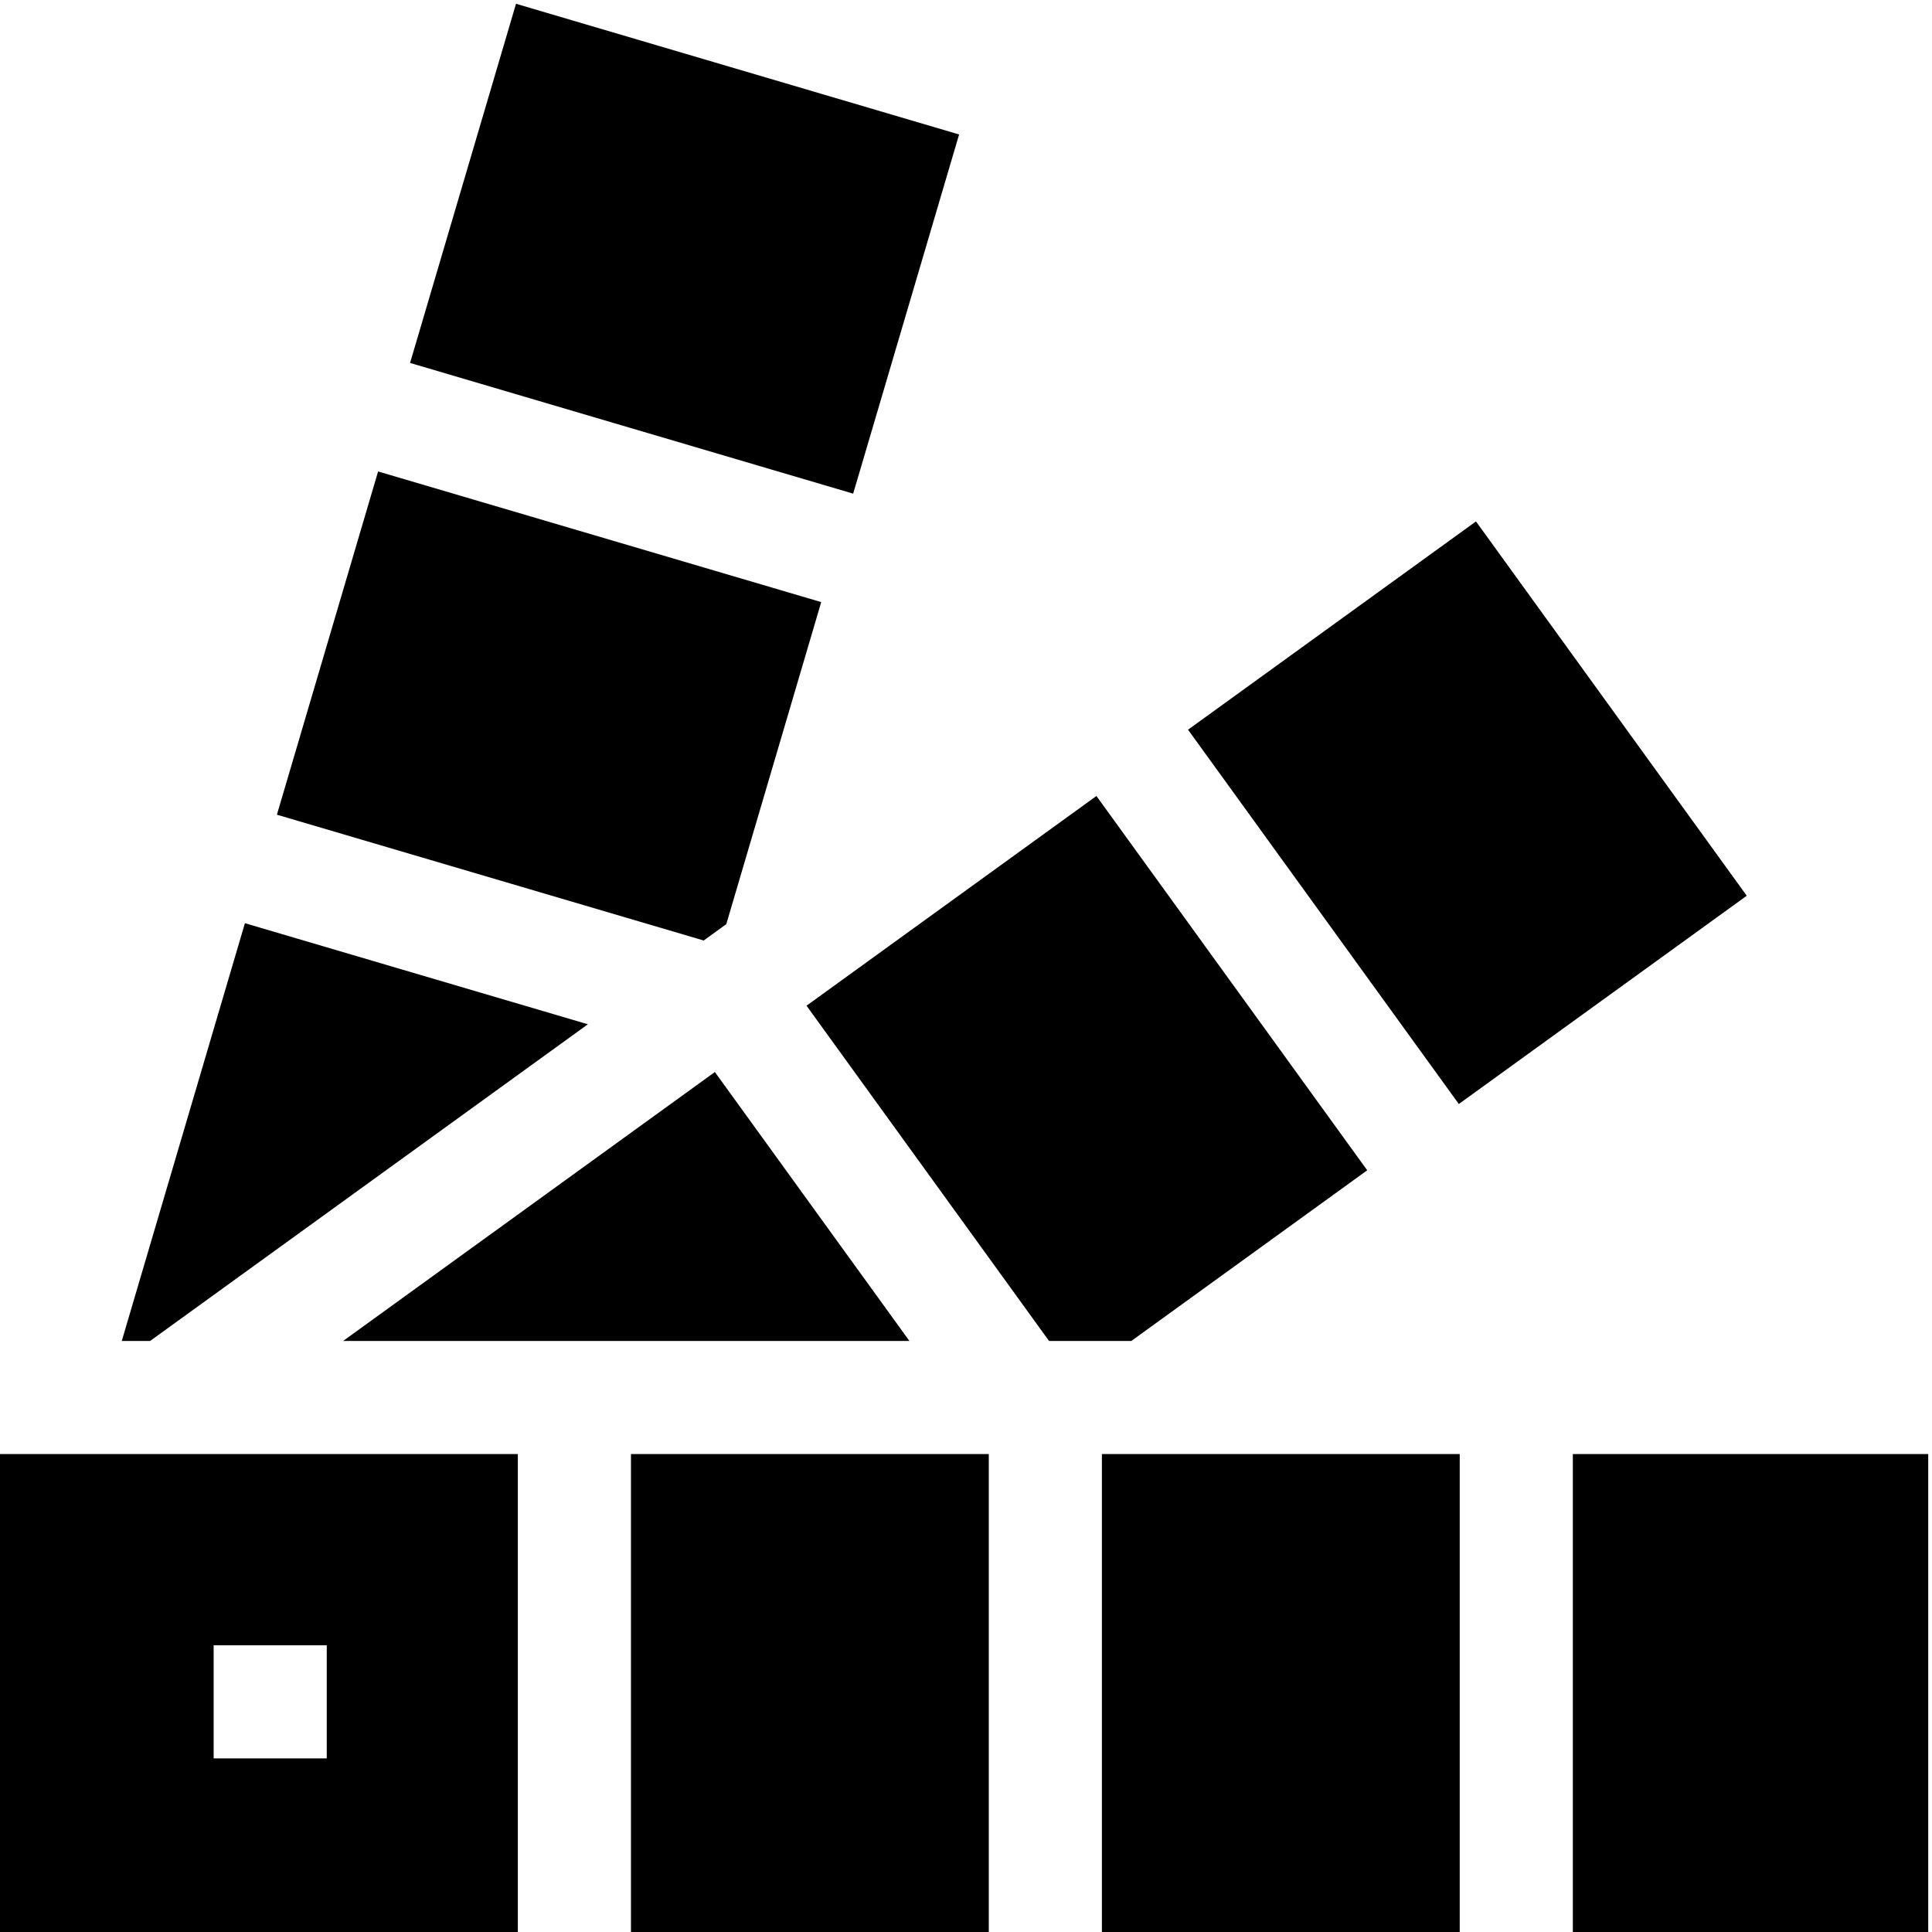
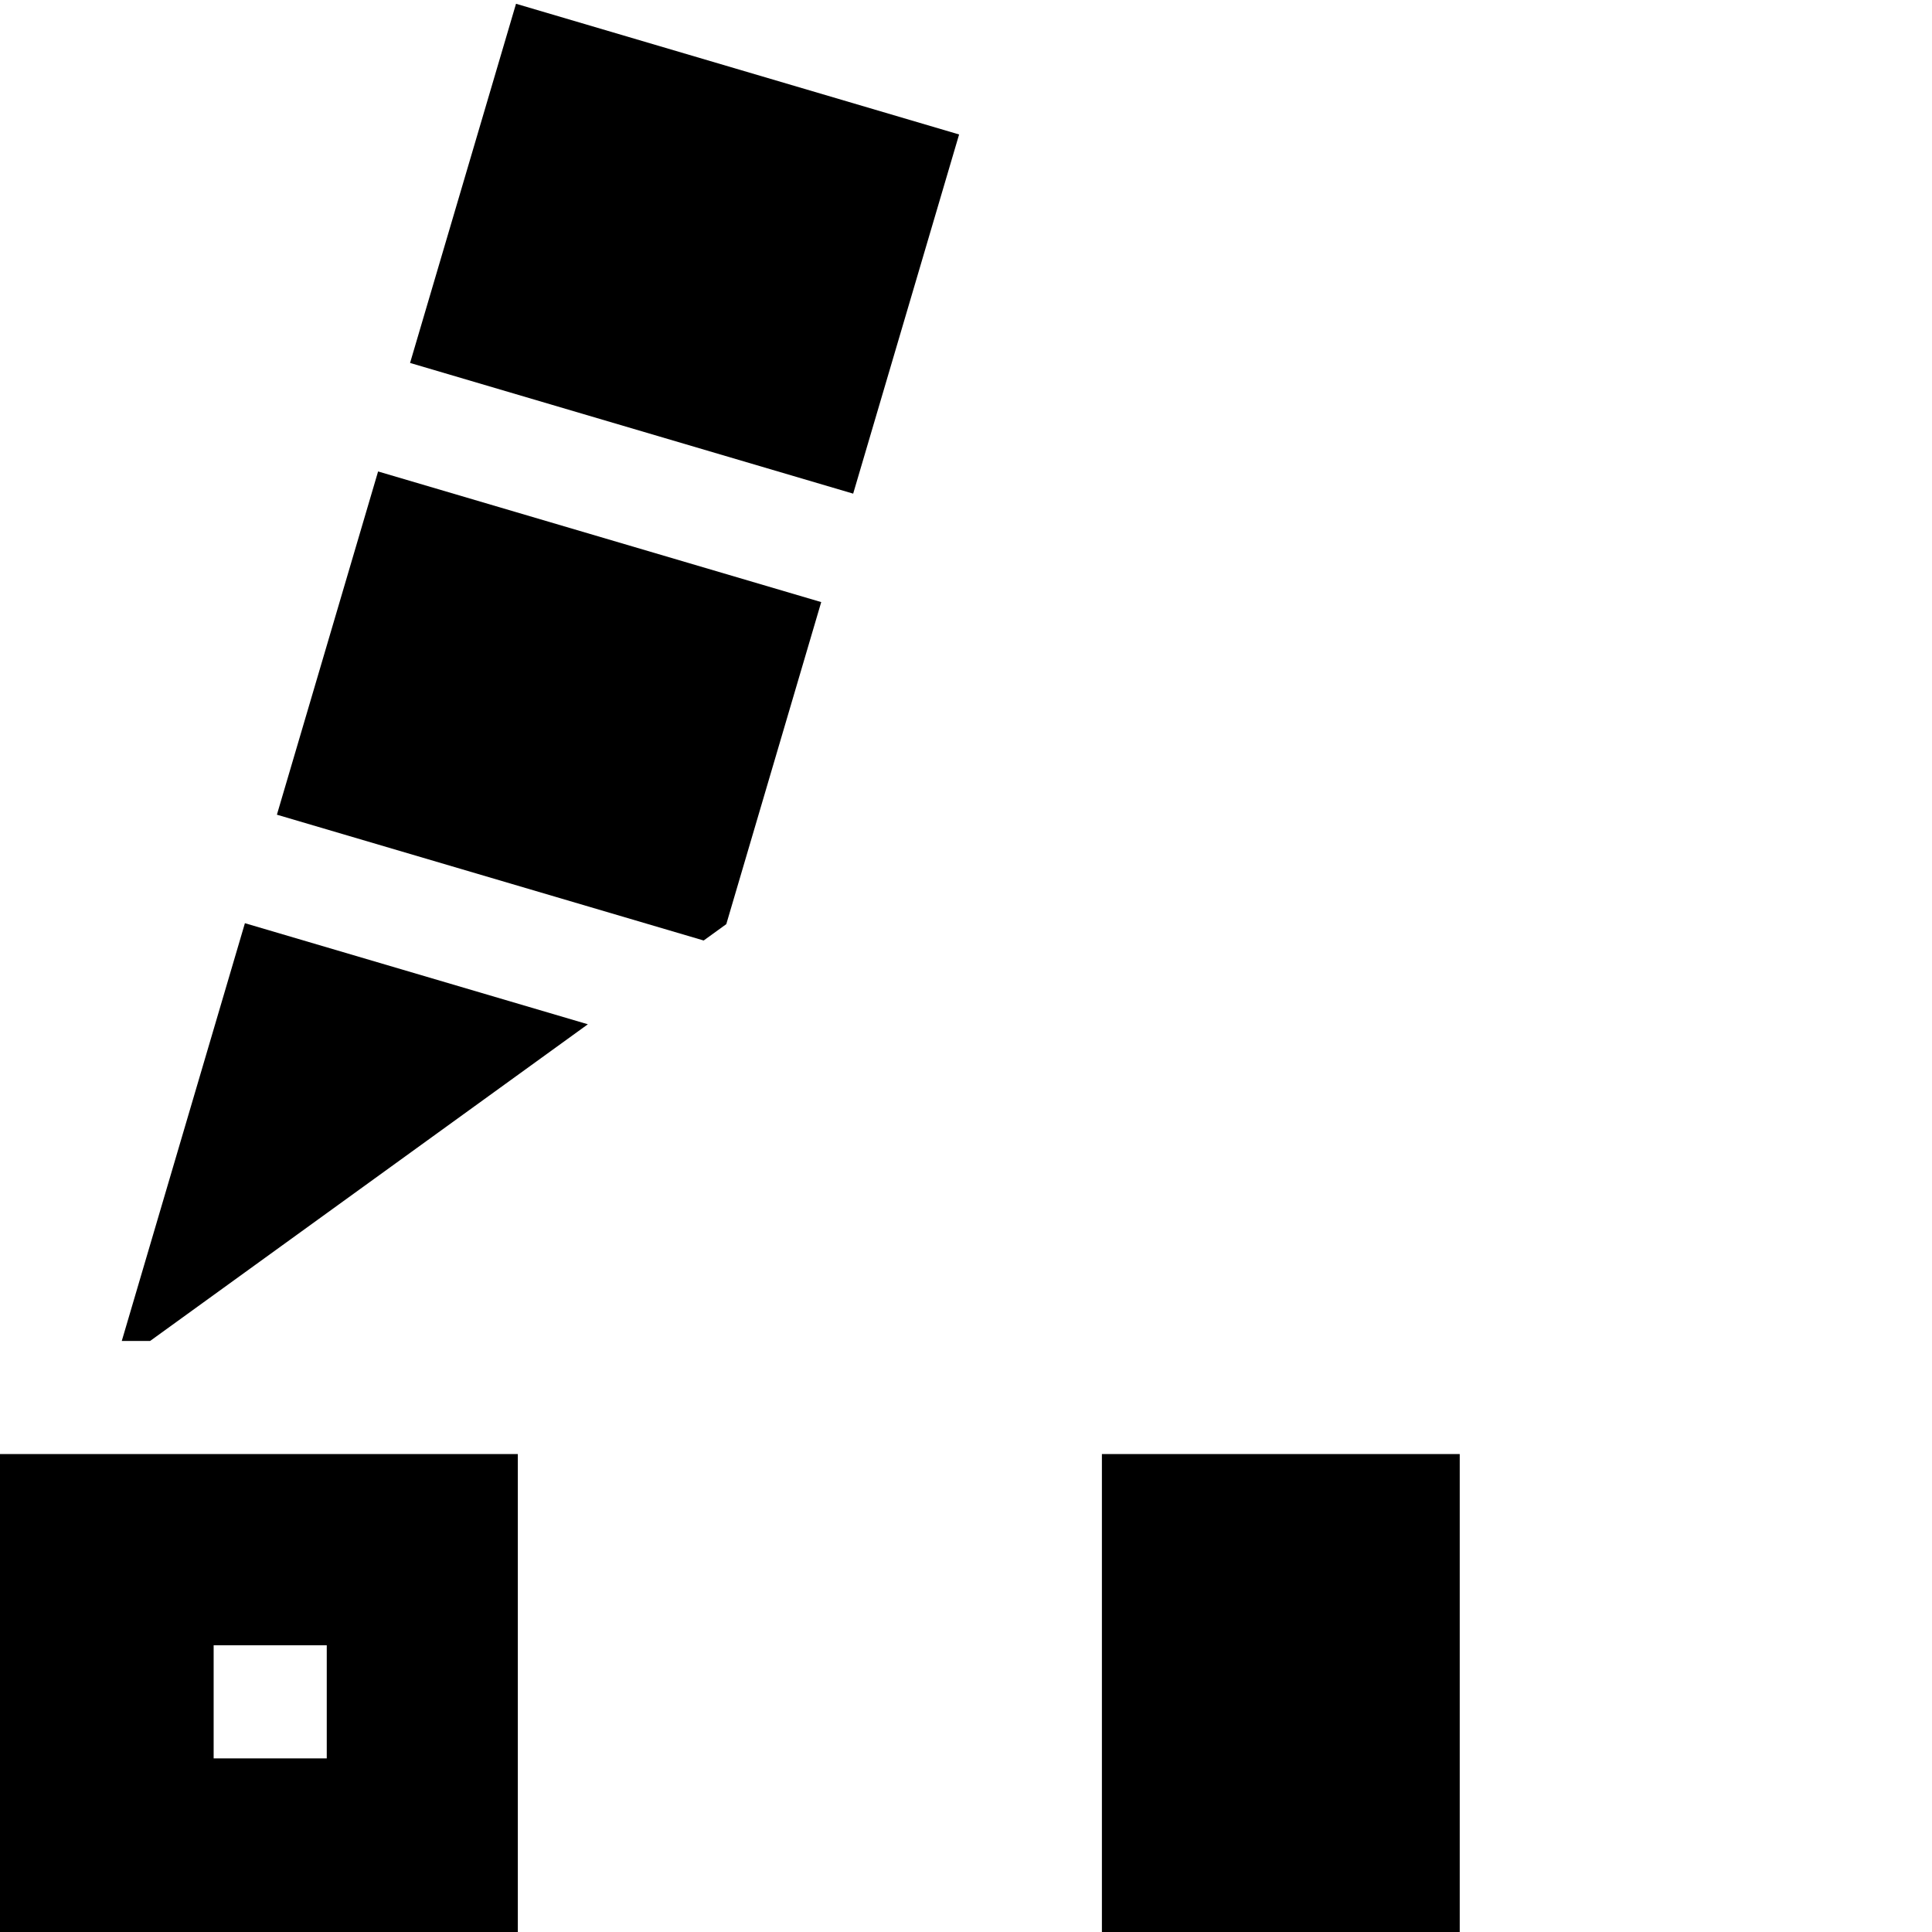
<svg xmlns="http://www.w3.org/2000/svg" height="511pt" viewBox="1 0 512 511" width="511pt">
-   <path d="m293.016 384.84h94.828v127.285h-94.828zm0 0" />
-   <path d="m417.82 384.84h94.18v127.285h-94.18zm0 0" />
+   <path d="m293.016 384.84h94.828v127.285h-94.828m0 0" />
  <path d="m109.672 95.684 28.078-95.184 117.422 34.637-28.074 95.184zm0 0" />
  <path d="m40.789 354.863 116-83.918-90.883-26.789-32.633 110.707zm0 0" />
-   <path d="m315.844 192.879 76.305-55.195 71.758 99.195-76.305 55.195zm0 0" />
-   <path d="m168.211 384.84h94.828v127.285h-94.828zm0 0" />
-   <path d="m190.449 283.598-98.512 71.266h150.066zm0 0" />
  <path d="m187.48 248.742 5.996-4.336 25.156-85.344-117.434-34.621-26.816 90.961zm0 0" />
-   <path d="m291.566 210.445-76.828 55.578 64.266 88.84h21.816l62.508-45.223zm0 0" />
  <path d="m138.23 384.84h-138.23v127.285h138.23zm-80.613 80.652v-29.977h29.977v29.977zm0 0" />
</svg>